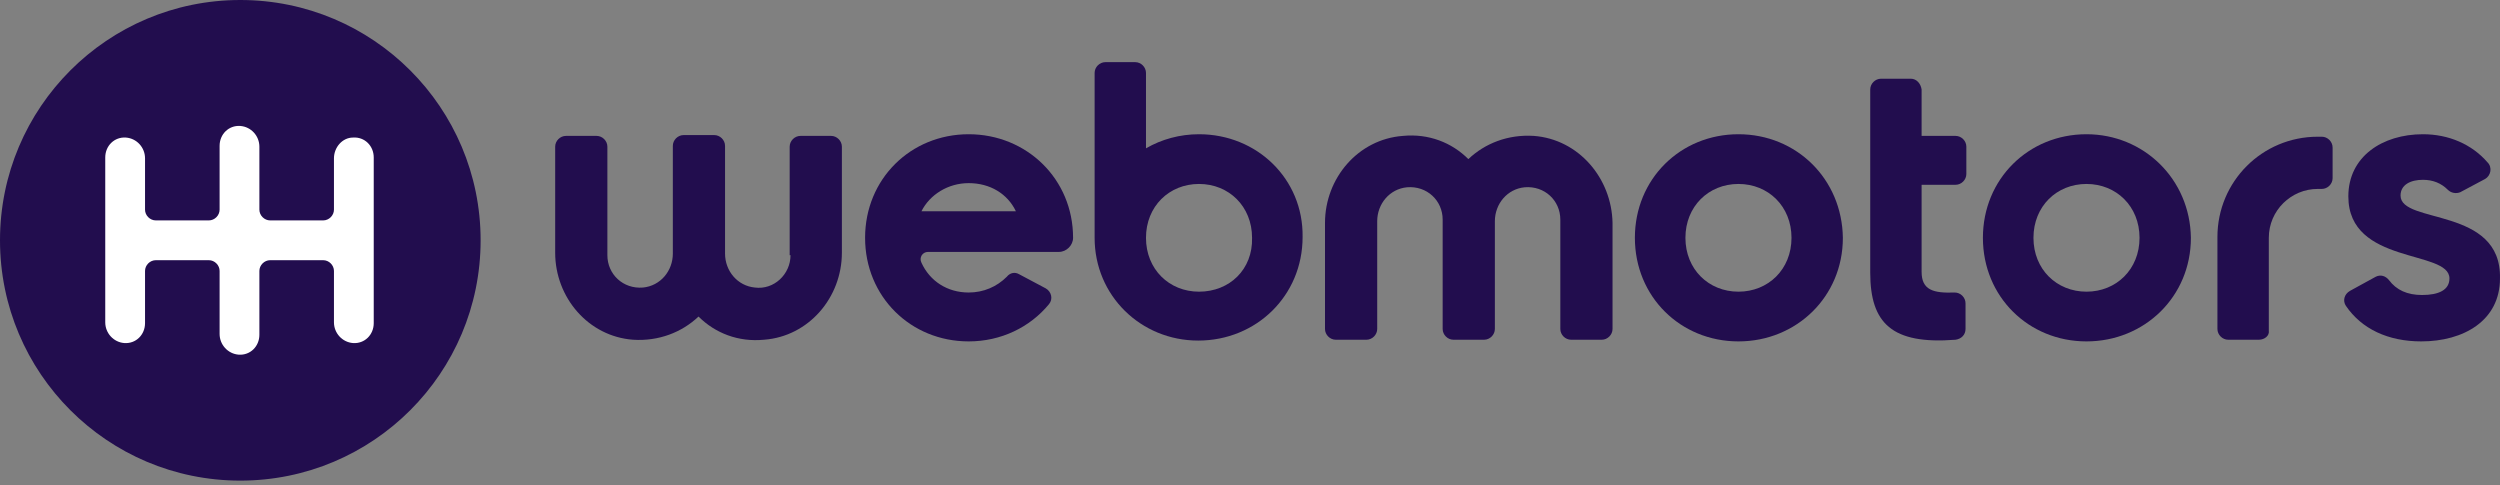
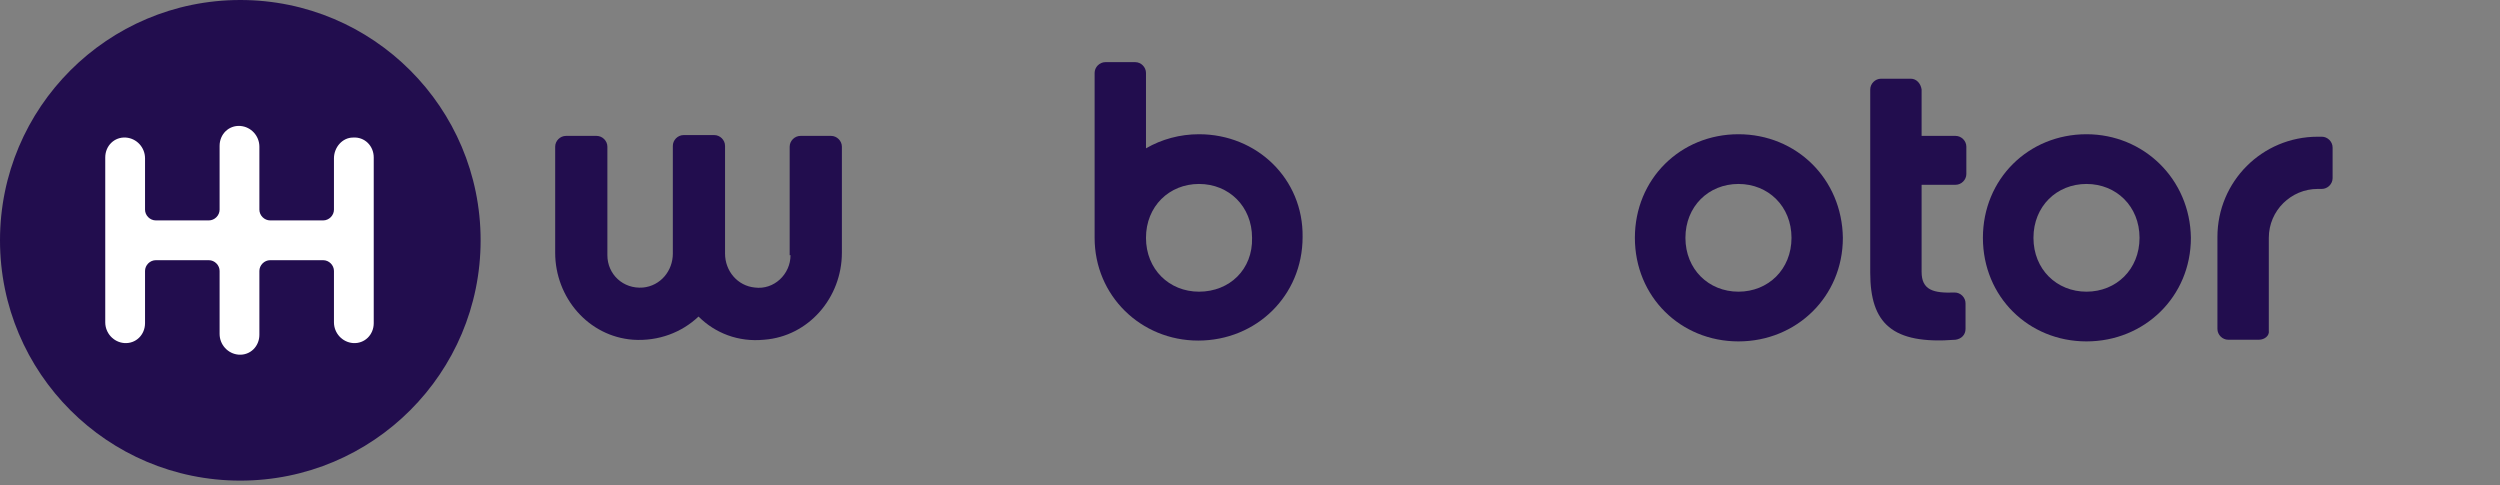
<svg xmlns="http://www.w3.org/2000/svg" width="170" height="33" viewBox="0 0 170 33" fill="none">
  <rect x="0" y="0" width="170" height="33" fill="#808080" stroke="none" />
  <path d="M16.341 32.682C25.366 32.682 32.682 25.366 32.682 16.341C32.682 7.316 25.366 0 16.341 0C7.316 0 0 7.316 0 16.341C0 25.366 7.316 32.682 16.341 32.682Z" fill="#220D4E" />
  <path fill-rule="evenodd" clip-rule="evenodd" d="M25.414 21.976C25.414 22.764 24.794 23.384 24.005 23.328C23.273 23.271 22.709 22.652 22.709 21.919V18.426C22.709 18.031 22.371 17.693 21.977 17.693H18.37C17.976 17.693 17.638 18.031 17.638 18.426V22.764C17.638 23.553 17.018 24.173 16.229 24.117C15.497 24.06 14.933 23.441 14.933 22.708V18.426C14.933 18.031 14.595 17.693 14.201 17.693H10.594C10.2 17.693 9.862 18.031 9.862 18.426V21.976C9.862 22.764 9.242 23.384 8.453 23.328C7.721 23.271 7.157 22.652 7.157 21.919V10.706C7.157 9.917 7.777 9.297 8.566 9.354C9.298 9.41 9.862 10.03 9.862 10.762V14.256C9.862 14.65 10.2 14.988 10.594 14.988H14.201C14.595 14.988 14.933 14.65 14.933 14.256V9.917C14.933 9.128 15.553 8.508 16.342 8.565C17.074 8.621 17.638 9.241 17.638 9.973V14.256C17.638 14.65 17.976 14.988 18.37 14.988H21.977C22.371 14.988 22.709 14.65 22.709 14.256V10.762C22.709 10.03 23.273 9.354 24.005 9.354C24.794 9.297 25.414 9.917 25.414 10.706V21.976Z" fill="white" />
  <path d="M129.937 5.353H127.908C127.514 5.353 127.176 5.691 127.176 6.085V9.692V12.96V18.538C127.176 21.976 128.641 23.441 132.98 23.102C133.374 23.046 133.656 22.764 133.656 22.37V20.623C133.656 20.229 133.318 19.891 132.923 19.891C131.458 19.947 130.669 19.722 130.669 18.482V12.565H132.98C133.374 12.565 133.712 12.227 133.712 11.833V9.973C133.712 9.579 133.374 9.241 132.98 9.241H130.669V6.085C130.613 5.691 130.331 5.353 129.937 5.353Z" fill="#220D4E" />
  <path d="M118.215 9.128C114.271 9.128 111.172 12.171 111.172 16.172C111.172 20.172 114.271 23.215 118.215 23.215C122.16 23.215 125.315 20.172 125.315 16.172C125.259 12.171 122.16 9.128 118.215 9.128ZM118.215 19.834C116.187 19.834 114.609 18.313 114.609 16.172C114.609 14.03 116.187 12.509 118.215 12.509C120.244 12.509 121.822 14.03 121.822 16.172C121.822 18.313 120.244 19.834 118.215 19.834Z" fill="#220D4E" />
  <path d="M141.881 9.128C137.937 9.128 134.838 12.171 134.838 16.172C134.838 20.172 137.937 23.215 141.881 23.215C145.826 23.215 148.981 20.172 148.981 16.172C148.925 12.171 145.769 9.128 141.881 9.128ZM141.881 19.834C139.853 19.834 138.275 18.313 138.275 16.172C138.275 14.03 139.853 12.509 141.881 12.509C143.91 12.509 145.488 14.03 145.488 16.172C145.488 18.313 143.91 19.834 141.881 19.834Z" fill="#220D4E" />
  <path d="M53.755 17.355C53.755 18.651 52.628 19.722 51.332 19.553C50.148 19.44 49.303 18.426 49.303 17.242V9.917C49.303 9.523 48.965 9.185 48.571 9.185H46.486C46.091 9.185 45.753 9.523 45.753 9.917V17.242C45.753 18.426 44.908 19.44 43.725 19.553C42.372 19.665 41.302 18.651 41.302 17.355V9.974C41.302 9.579 40.964 9.241 40.569 9.241H38.484C38.09 9.241 37.752 9.579 37.752 9.974V17.186C37.752 20.229 40.006 22.877 43.049 23.102C44.795 23.215 46.373 22.595 47.5 21.525C48.627 22.652 50.205 23.271 51.952 23.102C54.994 22.877 57.248 20.229 57.248 17.186V9.974C57.248 9.579 56.91 9.241 56.516 9.241H54.431C54.036 9.241 53.698 9.579 53.698 9.974V17.355H53.755Z" fill="#220D4E" />
-   <path d="M104.299 9.241C102.552 9.128 100.975 9.748 99.848 10.819C98.721 9.692 97.143 9.072 95.396 9.241C92.353 9.466 90.1 12.115 90.1 15.157V22.37C90.1 22.764 90.438 23.102 90.832 23.102H92.917C93.311 23.102 93.65 22.764 93.65 22.37V15.045C93.65 13.861 94.495 12.847 95.678 12.735C97.03 12.622 98.101 13.636 98.101 14.932V22.37C98.101 22.764 98.439 23.102 98.834 23.102H100.918C101.313 23.102 101.651 22.764 101.651 22.37V15.045C101.651 13.861 102.496 12.847 103.679 12.735C105.032 12.622 106.102 13.636 106.102 14.932V22.37C106.102 22.764 106.44 23.102 106.835 23.102H108.92C109.314 23.102 109.652 22.764 109.652 22.37V15.157C109.596 12.115 107.342 9.466 104.299 9.241Z" fill="#220D4E" />
-   <path d="M163.237 13.298C163.237 12.565 163.913 12.227 164.759 12.227C165.435 12.227 165.998 12.453 166.449 12.903C166.674 13.129 167.012 13.185 167.294 13.072L168.985 12.171C169.379 11.946 169.492 11.382 169.154 11.044C168.083 9.804 166.505 9.128 164.759 9.128C161.997 9.128 159.687 10.65 159.687 13.354C159.687 18.031 166.562 16.96 166.562 18.933C166.562 19.721 165.829 20.06 164.702 20.06C163.688 20.06 162.955 19.721 162.448 19.045C162.223 18.764 161.885 18.651 161.547 18.82L159.8 19.778C159.405 20.003 159.293 20.454 159.518 20.792C160.589 22.37 162.392 23.215 164.646 23.215C167.52 23.215 169.999 21.806 169.999 18.933C170.112 14.03 163.237 15.27 163.237 13.298Z" fill="#220D4E" />
  <path d="M81.533 9.128C80.237 9.128 78.998 9.466 77.927 10.086V4.958C77.927 4.564 77.589 4.226 77.195 4.226H75.166C74.772 4.226 74.434 4.564 74.434 4.958V16.172C74.434 20.116 77.589 23.159 81.477 23.159C85.421 23.159 88.577 20.116 88.577 16.115C88.633 12.171 85.478 9.128 81.533 9.128ZM81.533 19.834C79.505 19.834 77.927 18.313 77.927 16.172C77.927 14.03 79.505 12.509 81.533 12.509C83.562 12.509 85.14 14.03 85.14 16.172C85.196 18.313 83.618 19.834 81.533 19.834Z" fill="#220D4E" />
  <path d="M153.603 23.102H151.518C151.123 23.102 150.785 22.764 150.785 22.37V16.115C150.785 12.34 153.828 9.297 157.603 9.297H157.885C158.279 9.297 158.617 9.635 158.617 10.03V12.115C158.617 12.509 158.279 12.847 157.885 12.847H157.603C155.8 12.847 154.279 14.312 154.279 16.172V22.483C154.335 22.821 153.997 23.102 153.603 23.102Z" fill="#220D4E" />
-   <path d="M69.307 18.651C69.025 18.482 68.687 18.538 68.462 18.82C67.785 19.496 66.884 19.891 65.87 19.891C64.405 19.891 63.221 19.102 62.658 17.862C62.489 17.524 62.714 17.13 63.109 17.13H72.011C72.519 17.13 72.969 16.679 72.969 16.172C72.969 12.171 69.814 9.128 65.87 9.128C61.925 9.128 58.826 12.171 58.826 16.172C58.826 20.172 61.925 23.215 65.87 23.215C68.067 23.215 70.039 22.257 71.335 20.679C71.617 20.341 71.504 19.834 71.11 19.609L69.307 18.651ZM65.87 12.453C67.335 12.453 68.518 13.185 69.081 14.368H62.658C63.221 13.242 64.461 12.453 65.87 12.453Z" fill="#220D4E" />
</svg>